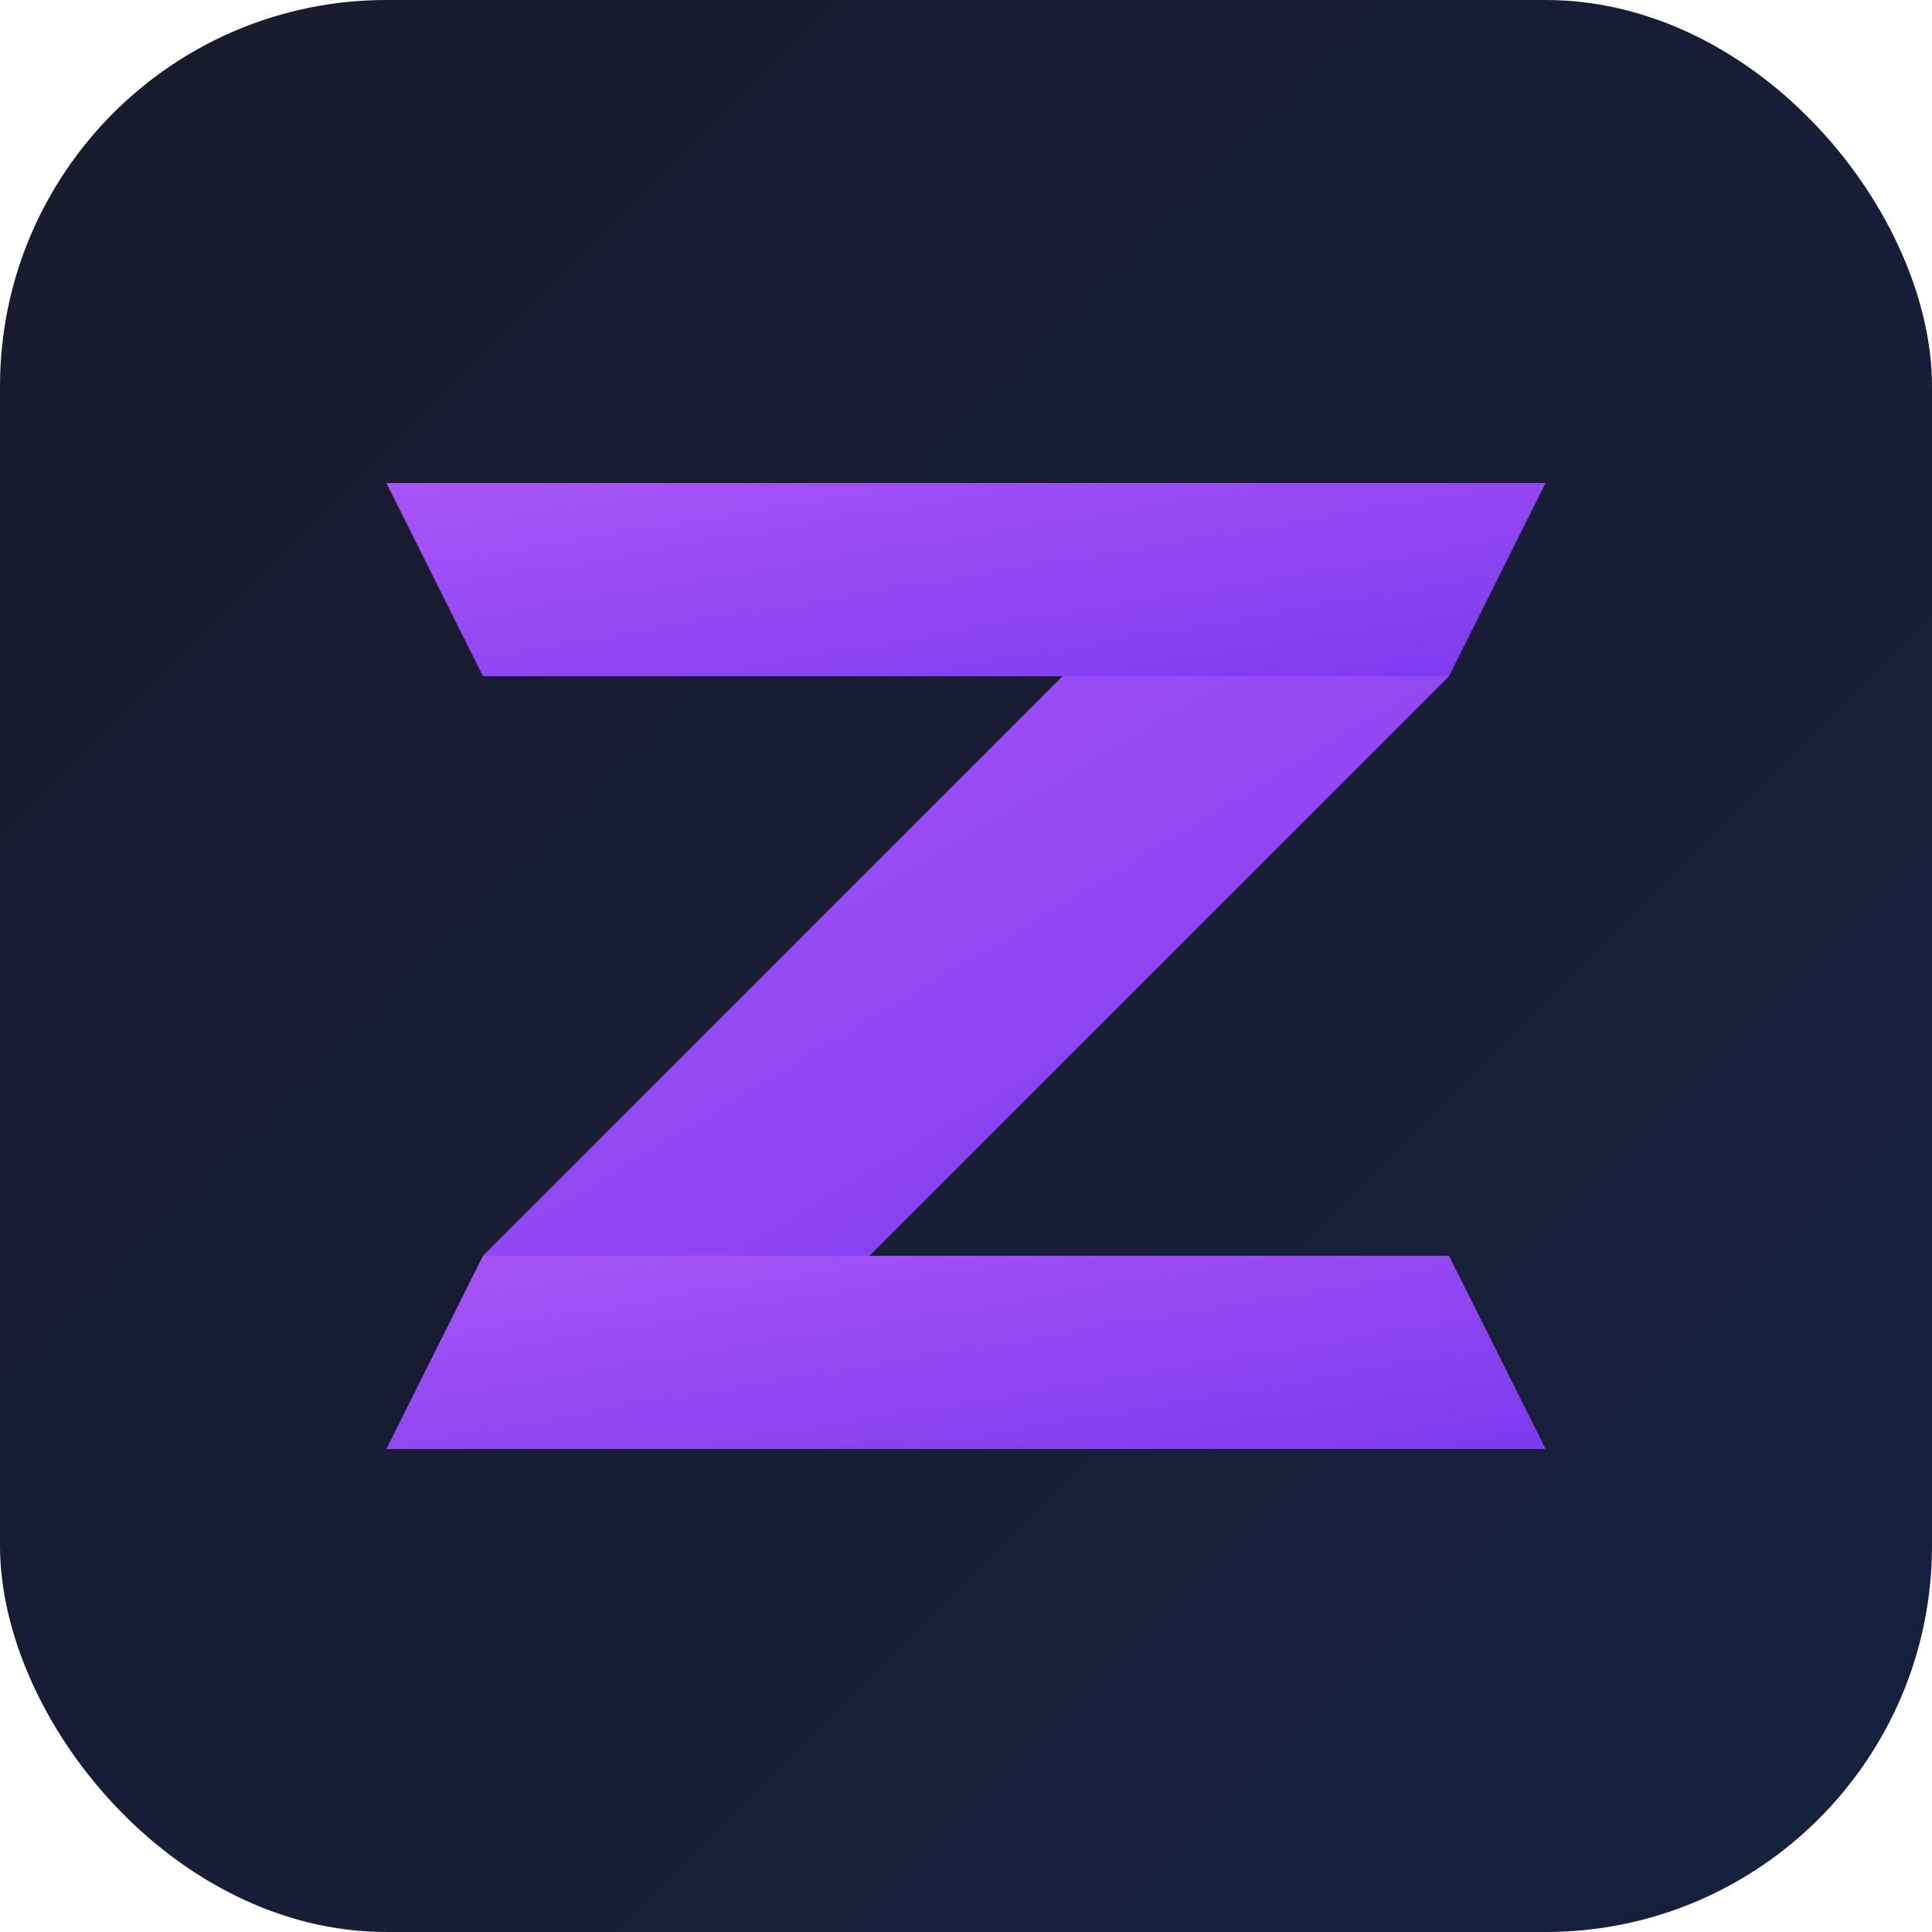
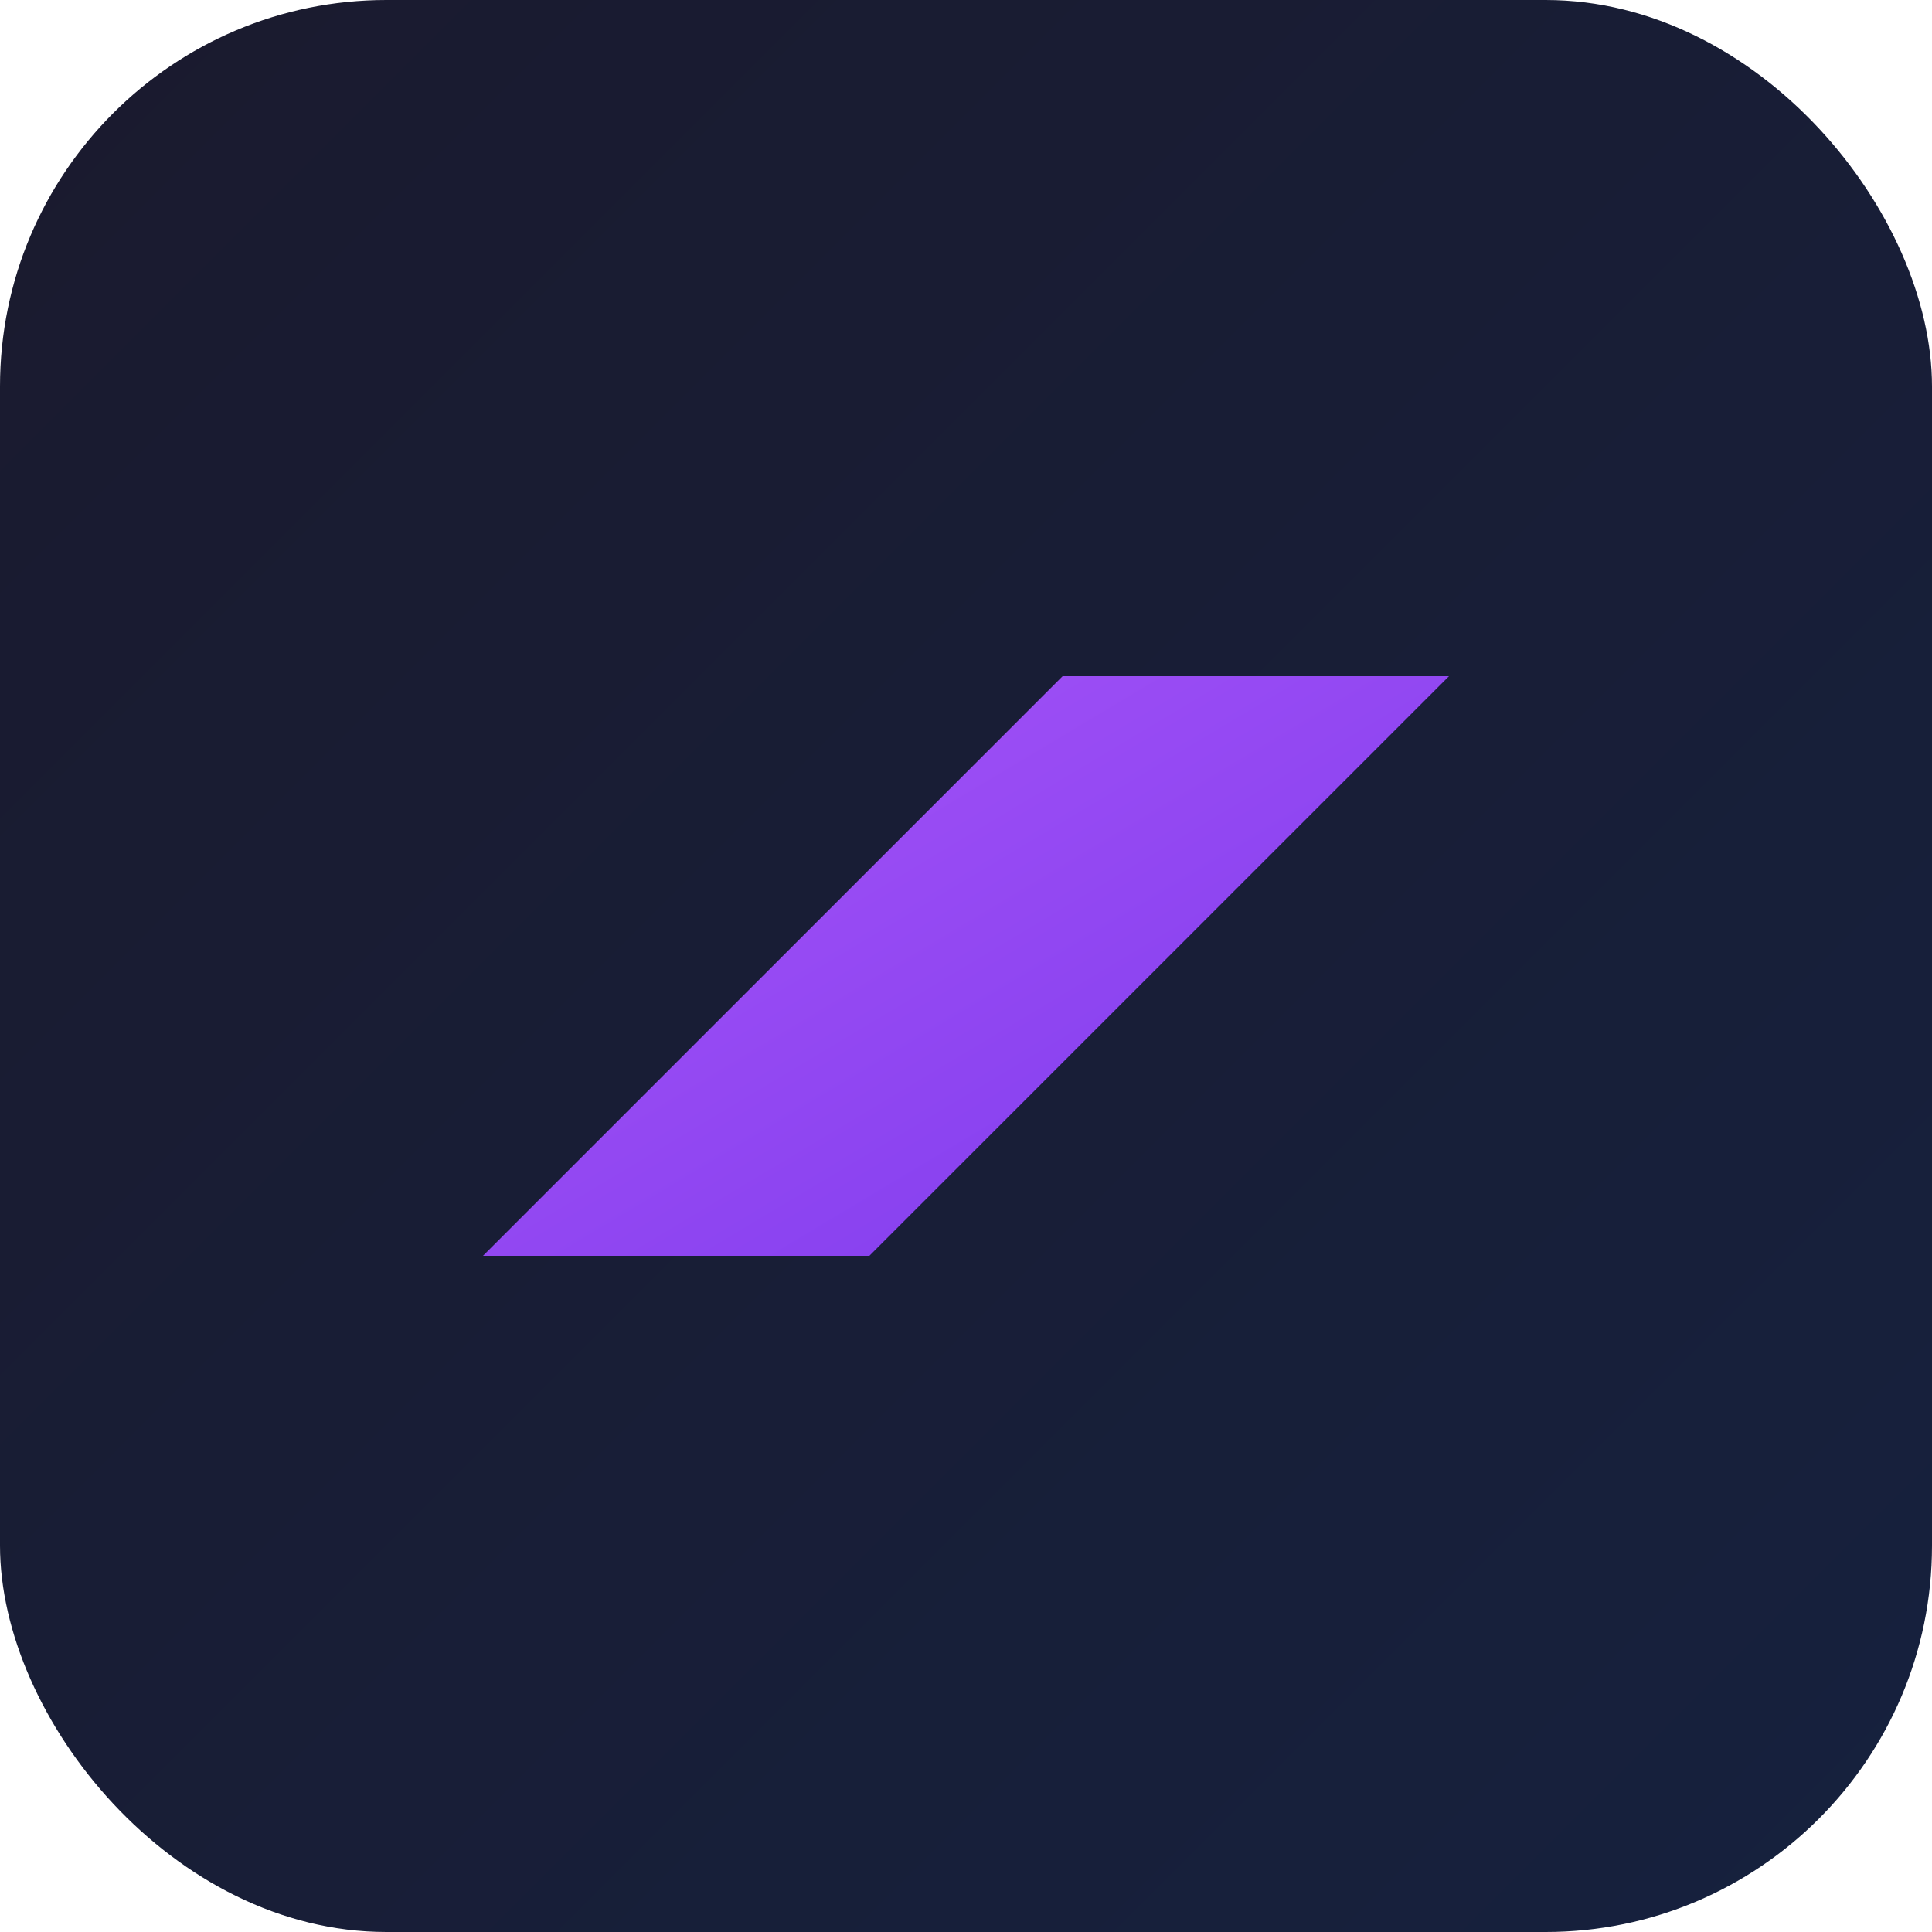
<svg xmlns="http://www.w3.org/2000/svg" viewBox="0 0 100 100" fill="none">
  <defs>
    <linearGradient id="bg" x1="0%" y1="0%" x2="100%" y2="100%">
      <stop offset="0%" style="stop-color:#1a1a2e" />
      <stop offset="100%" style="stop-color:#16213e" />
    </linearGradient>
    <linearGradient id="accent" x1="0%" y1="0%" x2="100%" y2="100%">
      <stop offset="0%" style="stop-color:#a855f7" />
      <stop offset="100%" style="stop-color:#7c3aed" />
    </linearGradient>
  </defs>
  <rect width="100" height="100" rx="20" fill="url(#bg)" />
-   <path d="M20 25 L80 25 L75 35 L25 35 Z" fill="url(#accent)" />
  <path d="M55 35 L75 35 L45 65 L25 65 Z" fill="url(#accent)" />
-   <path d="M25 65 L75 65 L80 75 L20 75 Z" fill="url(#accent)" />
</svg>